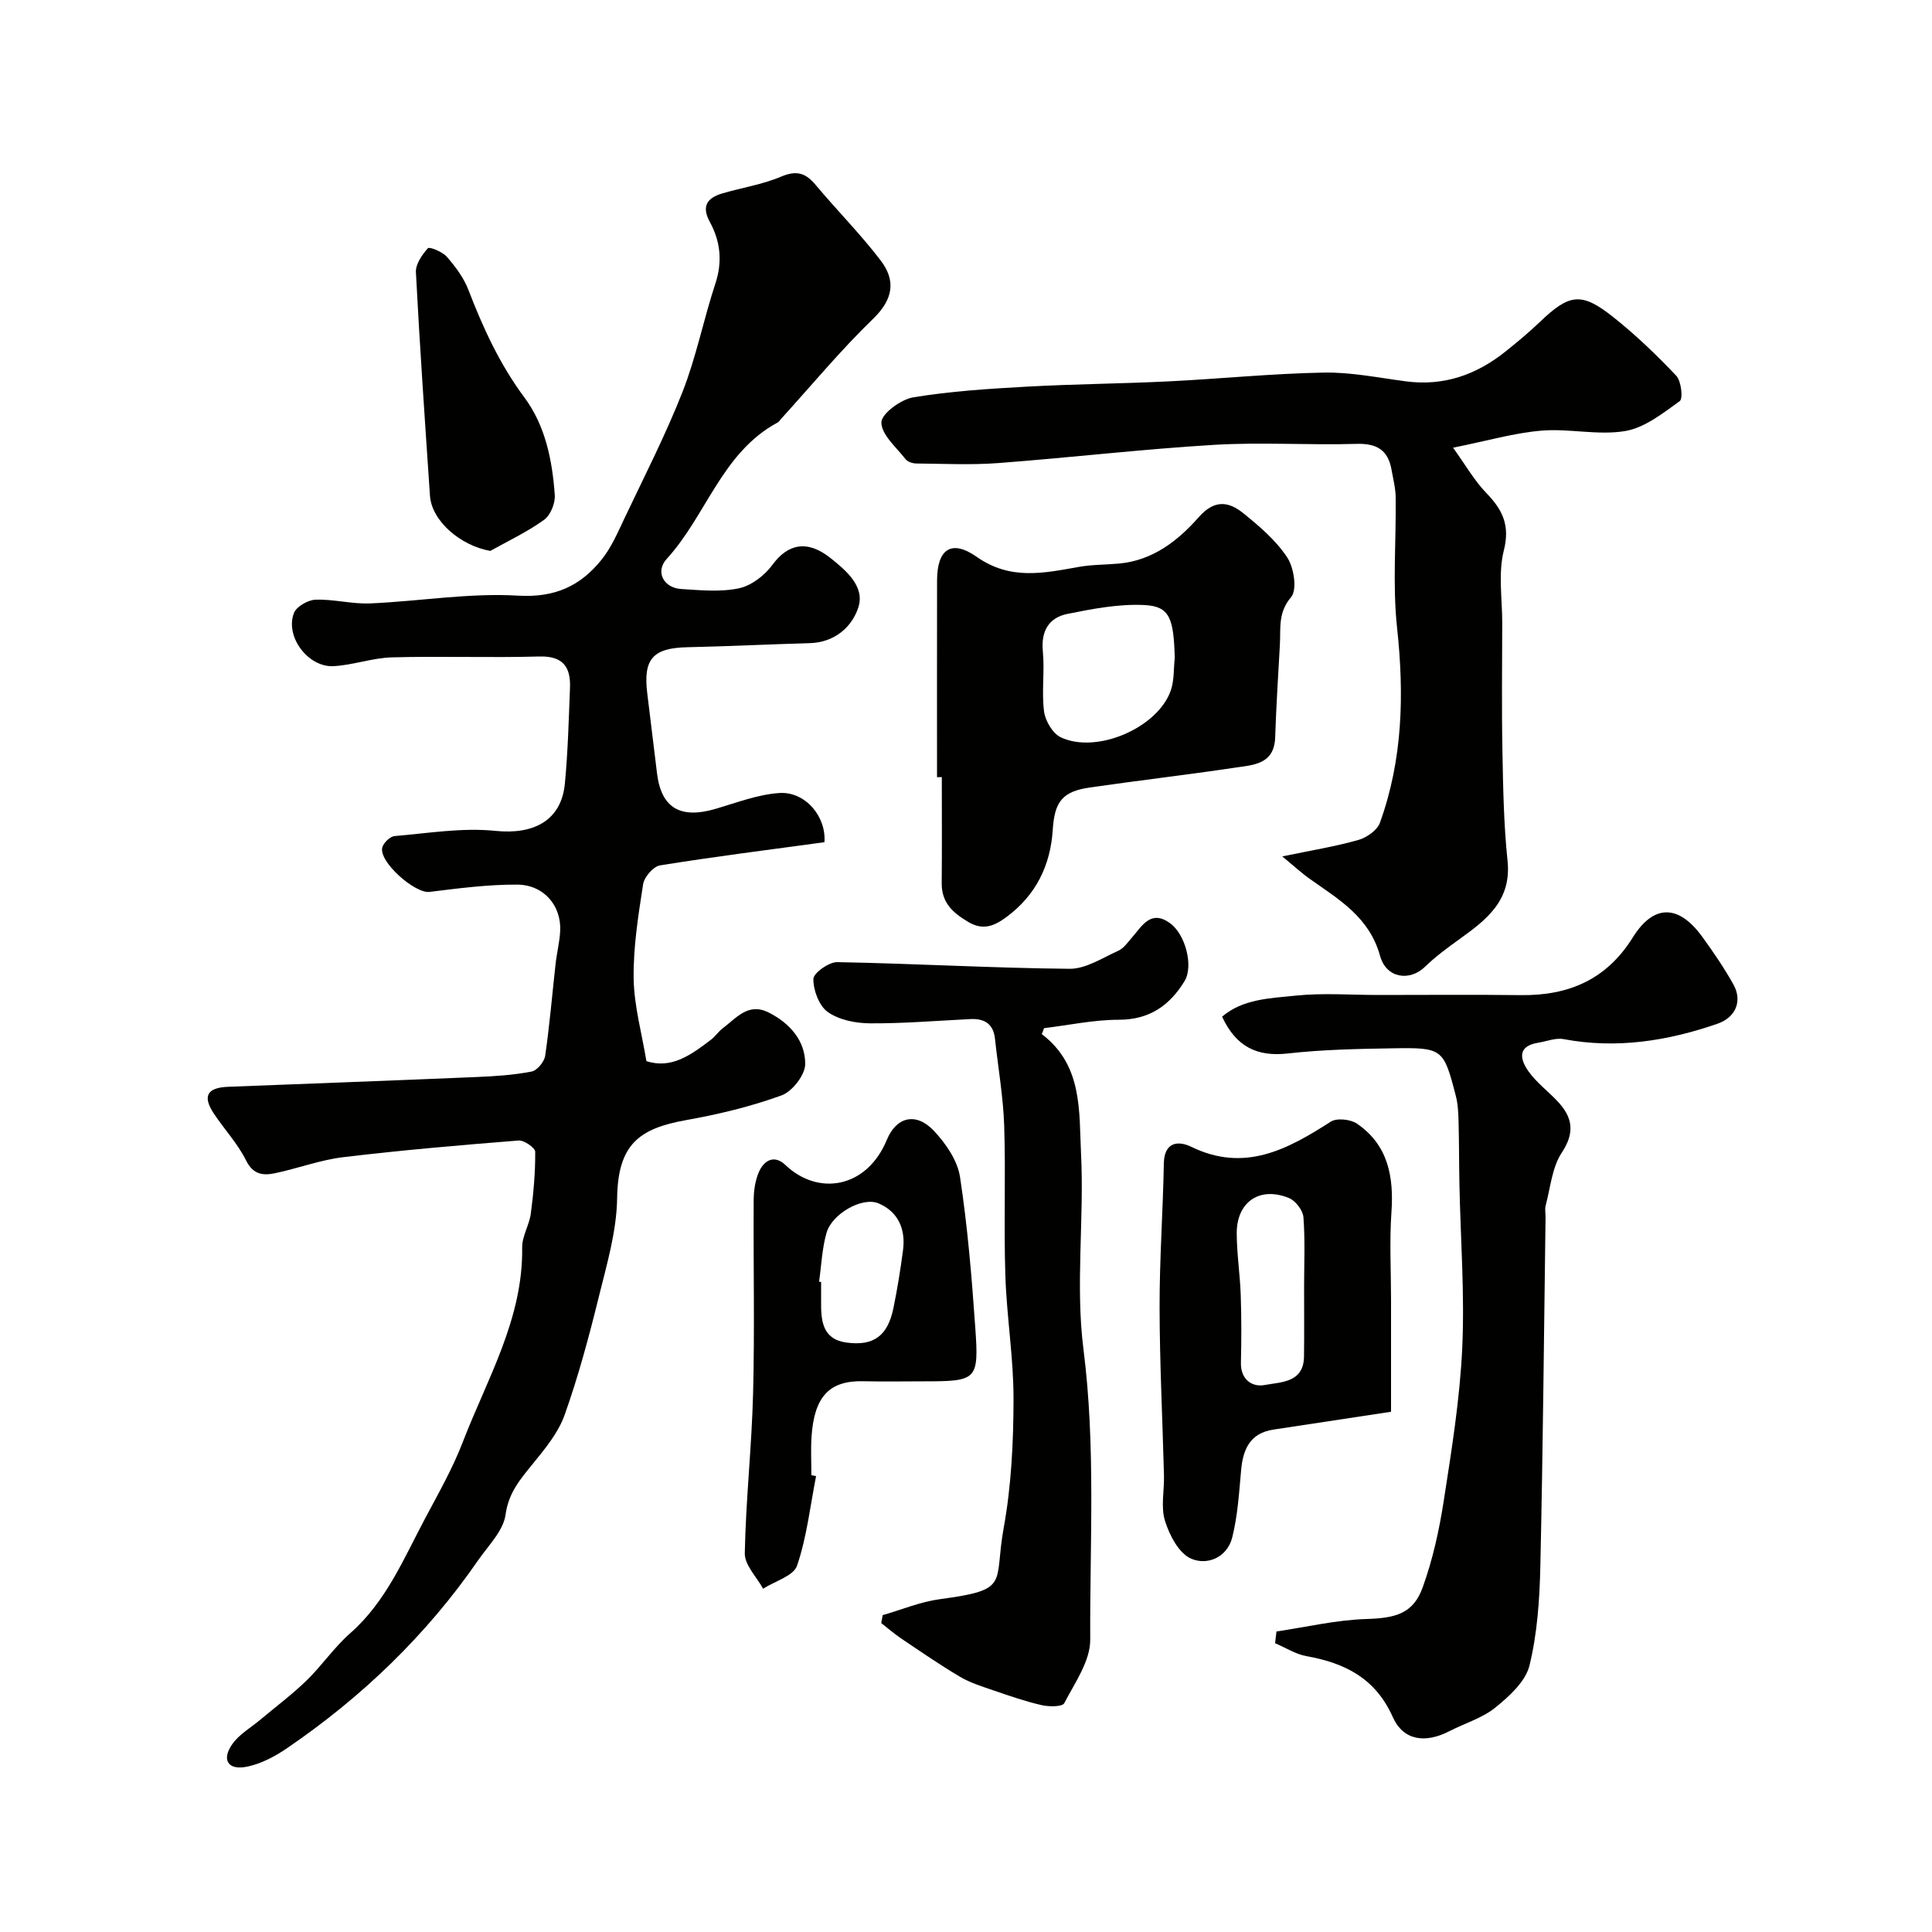
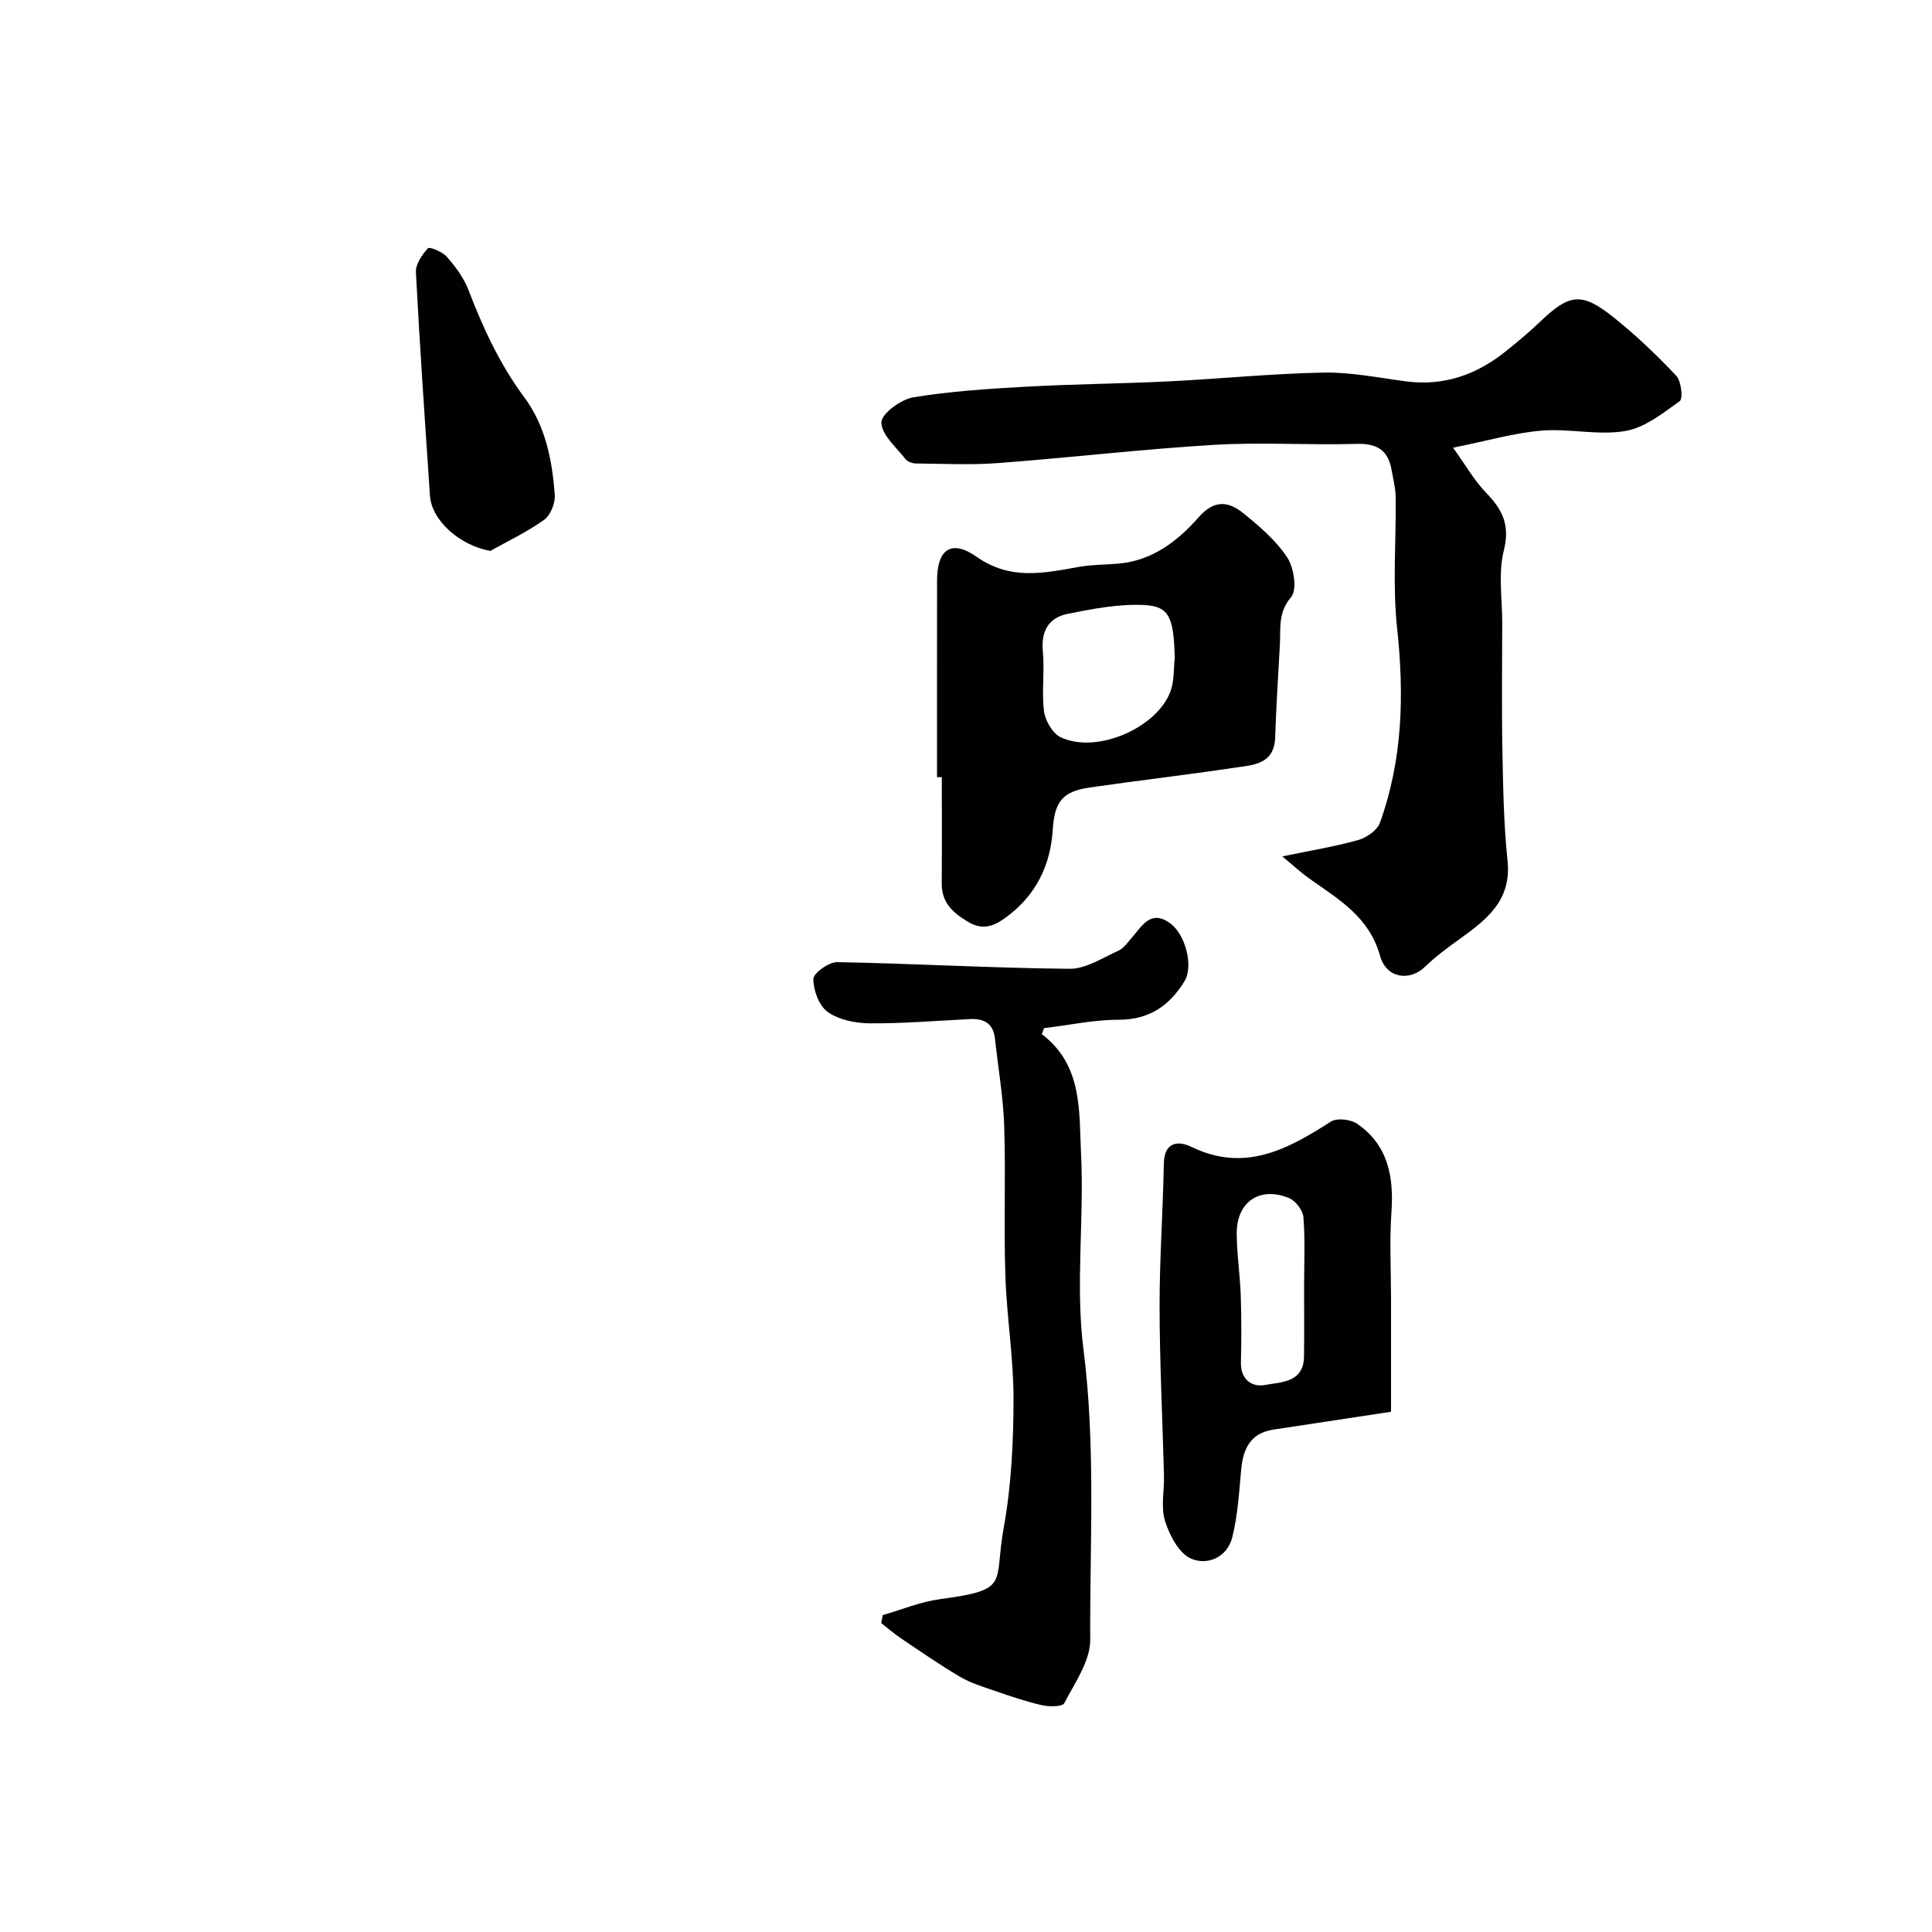
<svg xmlns="http://www.w3.org/2000/svg" enable-background="new 0 0 400 400" viewBox="0 0 400 400">
  <g fill="#010100">
-     <path d="m170.69 174.37c-11.68 1.59-22.89 3-34.04 4.8-1.39.22-3.27 2.41-3.5 3.9-1 6.46-2.05 13.01-1.96 19.51.08 5.63 1.67 11.24 2.64 17.11 5.2 1.71 9.3-1.33 13.35-4.41.92-.7 1.58-1.74 2.51-2.43 2.79-2.1 5.23-5.35 9.46-3.22 4.41 2.23 7.58 5.87 7.56 10.67-.01 2.25-2.68 5.69-4.9 6.49-6.36 2.31-13.05 3.92-19.73 5.11-9.86 1.75-14.15 5.1-14.31 16.19-.1 6.87-2.16 13.78-3.83 20.55-2.02 8.19-4.22 16.37-7.04 24.31-1.32 3.7-4.05 7-6.59 10.12-2.59 3.19-5.01 5.96-5.64 10.52-.46 3.36-3.58 6.41-5.7 9.48-10.68 15.46-24.02 28.27-39.49 38.84-2.6 1.78-5.65 3.4-8.68 3.92-3.7.63-4.92-1.61-2.69-4.75 1.44-2.04 3.84-3.4 5.82-5.06 3.19-2.68 6.55-5.19 9.53-8.08 3.19-3.1 5.73-6.89 9.06-9.81 7.4-6.51 11.03-15.36 15.47-23.71 2.76-5.19 5.7-10.35 7.81-15.82 5.05-13.13 12.52-25.53 12.31-40.32-.03-2.33 1.47-4.64 1.79-7.02.56-4.24.94-8.53.91-12.79-.01-.83-2.3-2.43-3.44-2.34-12.11.96-24.23 2-36.29 3.45-4.79.57-9.43 2.34-14.18 3.33-2.45.51-4.51.28-5.97-2.68-1.72-3.47-4.49-6.41-6.66-9.68-2.39-3.6-1.39-5.37 2.95-5.54 17.19-.67 34.39-1.3 51.58-2.03 3.77-.16 7.58-.41 11.27-1.13 1.14-.22 2.61-2.01 2.8-3.25.92-6.32 1.45-12.7 2.16-19.05.25-2.27.83-4.51.95-6.78.27-5.25-3.37-9.6-8.95-9.62-6.04-.03-12.1.77-18.11 1.51-3 .37-10.54-6.24-9.77-9.2.25-.97 1.61-2.28 2.55-2.36 6.94-.59 14-1.78 20.84-1.08 7.95.82 13.67-2.11 14.41-9.78.63-6.57.8-13.19 1.06-19.8.17-4.32-1.41-6.66-6.37-6.52-10.16.29-20.33-.1-30.49.18-4.03.11-8.02 1.59-12.06 1.82-5.29.31-10.13-6.14-8.23-11.01.53-1.35 2.91-2.7 4.49-2.75 3.75-.13 7.54.93 11.29.77 10.21-.44 20.46-2.21 30.59-1.61 7.68.46 12.95-2.01 17.32-7.45 2.01-2.5 3.34-5.6 4.73-8.54 4.12-8.69 8.53-17.28 12.04-26.22 2.84-7.24 4.34-14.98 6.79-22.39 1.5-4.55 1.05-8.74-1.14-12.76-1.8-3.3-.53-4.99 2.56-5.91 4.06-1.2 8.33-1.84 12.19-3.48 3.15-1.34 5.04-.8 7.11 1.67 4.44 5.3 9.34 10.23 13.52 15.71 3.13 4.11 2.61 7.99-1.53 12-6.75 6.53-12.78 13.81-19.11 20.78-.22.25-.4.58-.68.73-11.59 6.21-14.78 19.28-23 28.26-2.42 2.65-.64 6 3.01 6.23 3.98.25 8.12.66 11.95-.15 2.56-.54 5.3-2.64 6.9-4.82 3.16-4.32 7.17-5.36 12.11-1.4 3.2 2.56 7.09 5.84 5.72 10.14-1.32 4.12-4.95 7.3-10.1 7.44-8.42.23-16.84.66-25.27.84-7.18.15-9.24 2.42-8.33 9.64.69 5.52 1.33 11.04 2.02 16.56.89 7.09 4.84 9.4 12.1 7.27 4.33-1.27 8.69-2.96 13.12-3.28 5.49-.41 9.84 4.91 9.43 10.18z" />
    <path d="m265.48 177.31c5.94-1.23 10.92-2.04 15.75-3.4 1.73-.49 3.91-2.01 4.47-3.57 4.73-13.1 5.04-26.56 3.55-40.35-.96-8.9-.18-17.98-.29-26.98-.02-1.93-.52-3.85-.86-5.76-.71-4.06-3.04-5.48-7.23-5.35-9.82.29-19.69-.38-29.49.2-14.91.89-29.77 2.65-44.67 3.77-5.65.43-11.35.14-17.03.09-.75-.01-1.77-.35-2.2-.9-1.91-2.46-4.97-5.03-5-7.59-.02-1.78 4.02-4.78 6.58-5.2 7.76-1.29 15.68-1.78 23.56-2.22 9.76-.54 19.54-.61 29.3-1.09 10.71-.53 21.4-1.62 32.11-1.82 5.69-.11 11.41 1.08 17.1 1.82 7.82 1.02 14.57-1.38 20.59-6.2 2.44-1.95 4.85-3.96 7.11-6.12 6.08-5.82 8.57-6.23 15.14-1.02 4.65 3.69 8.98 7.84 13.07 12.16 1.05 1.11 1.45 4.76.73 5.27-3.5 2.52-7.29 5.53-11.33 6.2-5.6.93-11.56-.57-17.29-.09-5.64.47-11.19 2.1-18.31 3.53 2.54 3.52 4.39 6.8 6.93 9.43 3.35 3.47 4.89 6.66 3.58 11.86-1.19 4.7-.33 9.93-.33 14.93-.01 8.83-.13 17.67.04 26.5.14 7.61.27 15.24 1.06 22.8.86 8.23-4.35 12.2-9.95 16.23-2.48 1.78-4.97 3.61-7.15 5.73-3.09 3.01-7.98 2.46-9.29-2.26-2.23-8.04-8.49-11.65-14.46-15.88-1.75-1.22-3.31-2.68-5.79-4.72z" />
-     <path d="m264.28 337.78c6.19-.91 12.36-2.39 18.58-2.58 6.05-.18 9.72-1.09 11.69-6.54 2.08-5.75 3.42-11.85 4.36-17.92 1.63-10.5 3.34-21.06 3.83-31.66.52-11.23-.35-22.53-.58-33.8-.09-4.32-.06-8.65-.18-12.98-.05-1.8-.11-3.65-.56-5.37-2.53-9.83-2.73-10.06-13.01-9.89-7.27.12-14.57.26-21.78 1.07-6.39.72-10.73-1.41-13.61-7.62 4.29-3.68 9.98-3.81 15.27-4.36 5.63-.58 11.36-.13 17.05-.13 9.85 0 19.7-.09 29.55.03 9.89.12 17.73-3.22 23.16-11.94 4.34-6.97 9.52-6.86 14.42-.09 2.29 3.17 4.52 6.42 6.42 9.83s.49 6.81-3.32 8.13c-10.34 3.57-20.89 5.24-31.84 3.18-1.64-.31-3.49.46-5.24.74-4.42.71-3.79 3.46-2.01 5.96 1.62 2.27 3.96 4.03 5.91 6.08 3.14 3.31 3.8 6.44.95 10.74-2.01 3.04-2.33 7.21-3.32 10.9-.21.78-.02 1.66-.03 2.49-.33 24.09-.54 48.19-1.08 72.27-.15 6.87-.63 13.88-2.25 20.51-.81 3.31-4.17 6.36-7.06 8.7-2.7 2.19-6.32 3.24-9.49 4.88-5.02 2.59-9.57 1.98-11.76-2.93-3.57-8-9.86-11.16-17.84-12.59-2.26-.4-4.35-1.76-6.52-2.68.11-.8.2-1.62.29-2.43z" />
    <path d="m215.69 214.11c8.54 6.45 7.69 16.05 8.13 24.8.67 13.47-1.19 27.16.5 40.45 2.56 20.08 1.3 40.1 1.4 60.13.02 4.4-3.19 8.92-5.38 13.14-.4.77-3.18.75-4.69.4-3.39-.78-6.69-1.93-9.99-3.06-2.35-.81-4.78-1.56-6.9-2.81-4.18-2.47-8.18-5.24-12.21-7.95-1.43-.96-2.73-2.11-4.1-3.17.1-.55.2-1.1.31-1.65 3.92-1.12 7.78-2.75 11.78-3.29 14.84-1.99 11.14-3.1 13.27-14.8 1.58-8.7 2.01-17.7 2.03-26.57.02-8.53-1.41-17.06-1.69-25.61-.34-10.32.09-20.67-.24-30.99-.2-6.04-1.26-12.04-1.91-18.07-.33-3.1-2.2-4.22-5.11-4.07-6.93.34-13.87.93-20.8.88-2.95-.02-6.37-.7-8.7-2.34-1.81-1.27-3-4.49-2.99-6.84.01-1.23 3.21-3.52 4.93-3.49 16.04.29 32.07 1.23 48.11 1.38 3.36.03 6.81-2.26 10.09-3.74 1.14-.51 1.98-1.76 2.85-2.76 2.1-2.41 3.89-5.8 7.84-2.96 3.24 2.32 4.91 8.93 3.03 12.01-3.09 5.05-7.27 8-13.63 8-5.16 0-10.31 1.12-15.47 1.74-.13.41-.3.82-.46 1.24z" />
    <path d="m194 160.91c0-13.58-.02-27.16.01-40.74.01-6.44 2.93-8.58 8.21-4.88 6.97 4.89 13.85 3.38 21.09 2.09 2.74-.49 5.58-.45 8.37-.7 6.99-.64 12.21-4.73 16.52-9.62 3.28-3.72 6.22-3.22 9.23-.79 3.34 2.7 6.76 5.62 9.08 9.15 1.4 2.13 2.09 6.7.79 8.22-2.72 3.19-2.13 6.4-2.31 9.76-.35 6.42-.77 12.84-.98 19.27-.19 5.62-4.55 5.7-8.28 6.26-10.01 1.5-20.07 2.66-30.09 4.11-5.72.83-7.31 2.96-7.68 8.77-.47 7.38-3.49 13.52-9.52 18-2.46 1.83-4.82 2.96-8.01 1.05-3.21-1.91-5.49-4-5.46-8.01.07-7.32.02-14.64.02-21.96-.32.02-.66.02-.99.02zm49.22-24.7c-.22-8.29-1.08-10.67-6.25-10.94-5.28-.27-10.72.77-15.96 1.83-3.84.77-5.51 3.53-5.1 7.76.4 4.12-.28 8.35.25 12.44.25 1.95 1.8 4.57 3.48 5.36 7.42 3.49 20.01-1.96 22.74-9.65.75-2.11.59-4.53.84-6.8z" />
    <path d="m288 292.29c-9.19 1.39-16.76 2.55-24.34 3.69-4.79.72-6.29 3.98-6.69 8.32-.43 4.68-.71 9.45-1.84 13.98-1.05 4.2-5.22 5.91-8.59 4.39-2.5-1.13-4.42-4.84-5.34-7.79-.9-2.89-.13-6.27-.21-9.43-.3-11.59-.89-23.19-.91-34.78-.02-9.93.7-19.85.88-29.78.08-4.52 3.01-4.75 5.67-3.46 11.05 5.38 19.92.55 28.89-5.2 1.26-.81 4.1-.5 5.44.42 6.44 4.42 7.64 10.98 7.12 18.36-.42 6-.08 12.06-.08 18.09zm-18-25.85c0-4.81.23-9.64-.14-14.43-.11-1.42-1.62-3.4-2.97-3.96-6.07-2.49-10.86.77-10.84 7.32.02 4.25.68 8.49.83 12.74.16 4.66.15 9.33.04 14-.09 3.55 2.36 5.13 4.94 4.64 3.3-.63 8.04-.43 8.12-5.87.07-4.81.01-9.63.02-14.44z" />
-     <path d="m168.96 305.62c-1.22 6.21-1.92 12.59-3.93 18.52-.73 2.15-4.6 3.22-7.04 4.79-1.33-2.44-3.83-4.91-3.79-7.33.21-11.05 1.44-22.08 1.72-33.13.34-13.31.04-26.64.12-39.96.01-1.92.29-3.97 1.02-5.72 1.06-2.54 3.21-3.82 5.55-1.59 6.78 6.46 16.83 4.86 21-5.21 2.01-4.86 6.1-5.71 9.7-1.91 2.48 2.62 4.93 6.17 5.45 9.59 1.58 10.36 2.44 20.86 3.17 31.33.75 10.74.32 10.99-10.63 10.99-4.18 0-8.37.08-12.55-.02-6.99-.17-10.16 3.1-10.73 11.46-.18 2.65-.03 5.33-.03 7.99.33.08.65.14.97.2zm.62-40.26.42.06c0 1.33.01 2.66 0 3.98-.03 3.96.21 7.87 5.25 8.56 5.64.77 8.54-1.39 9.72-7.12.82-3.97 1.46-7.98 1.99-12 .57-4.35-.99-7.97-5.08-9.7-3.34-1.41-9.62 2.15-10.75 6.09-.94 3.25-1.06 6.74-1.55 10.13z" />
    <path d="m101.51 114.06c-6.17-1.08-12.14-6.2-12.49-11.43-1.04-15.42-2.11-30.83-2.91-46.26-.09-1.66 1.27-3.62 2.48-4.98.31-.35 3.02.73 3.92 1.77 1.78 2.04 3.5 4.34 4.46 6.83 3.03 7.89 6.5 15.44 11.6 22.3 4.36 5.87 5.78 13.03 6.29 20.21.12 1.69-.89 4.18-2.22 5.13-3.47 2.5-7.39 4.34-11.13 6.43z" />
  </g>
</svg>